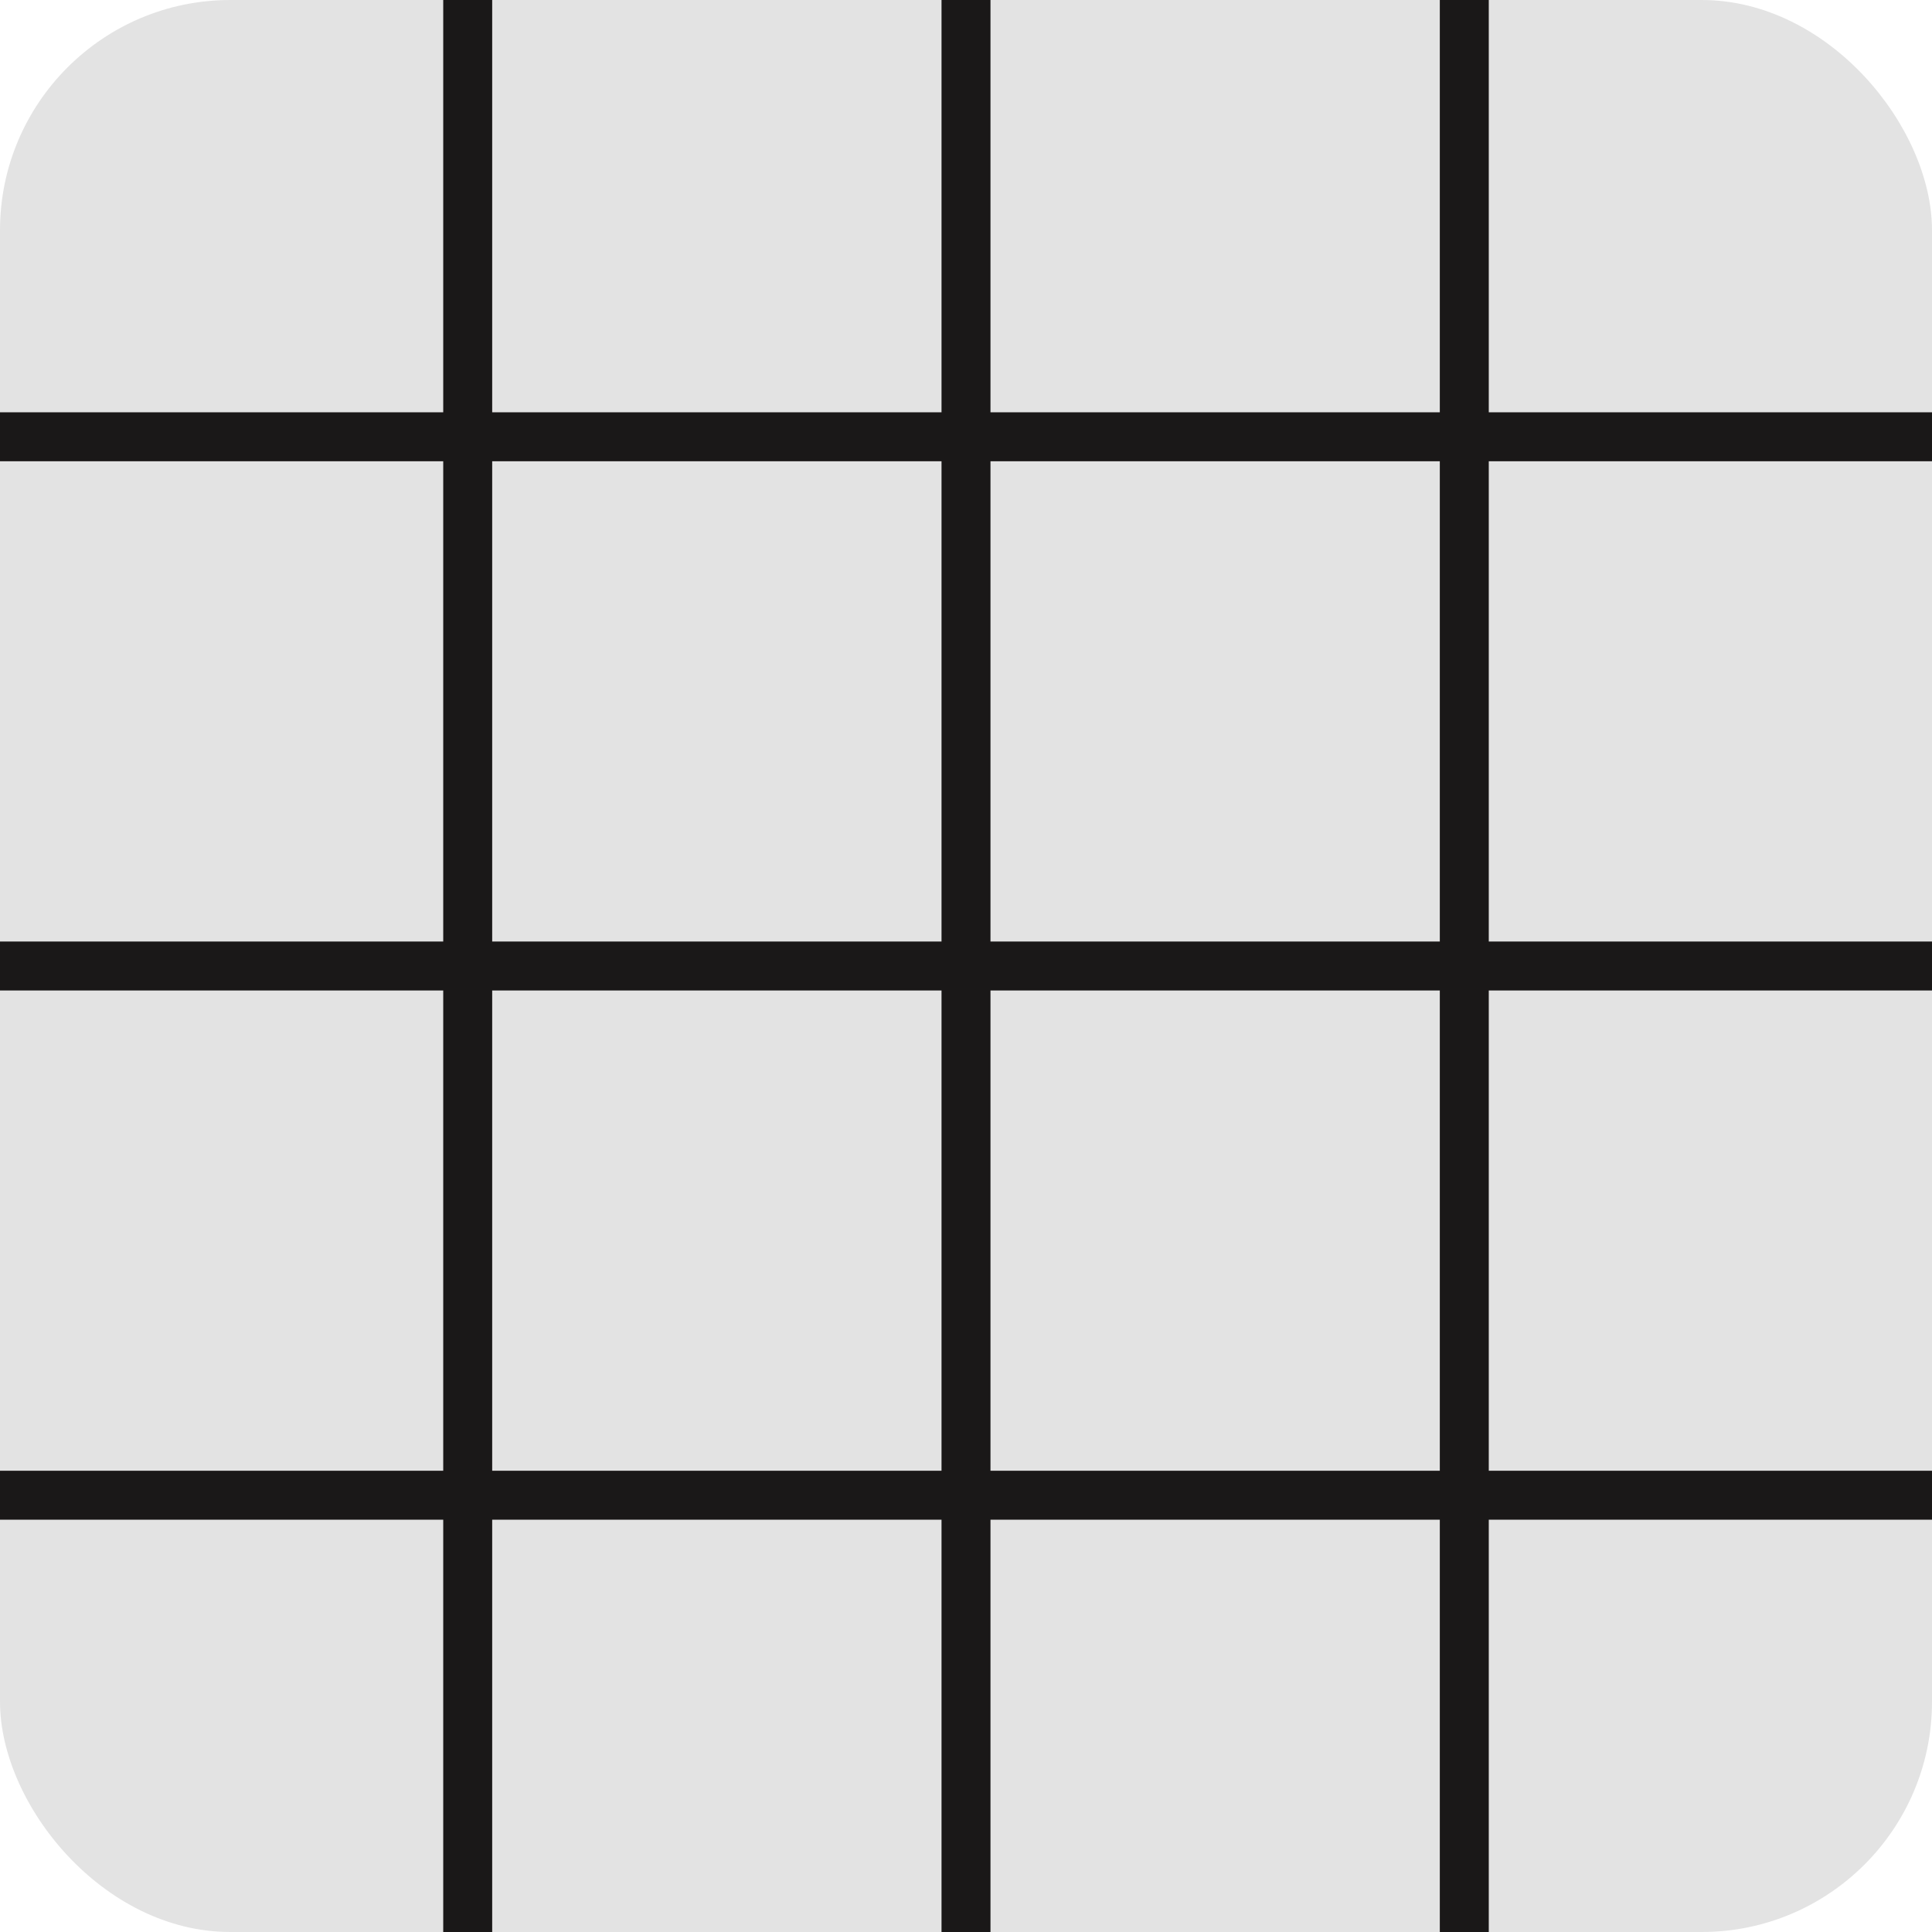
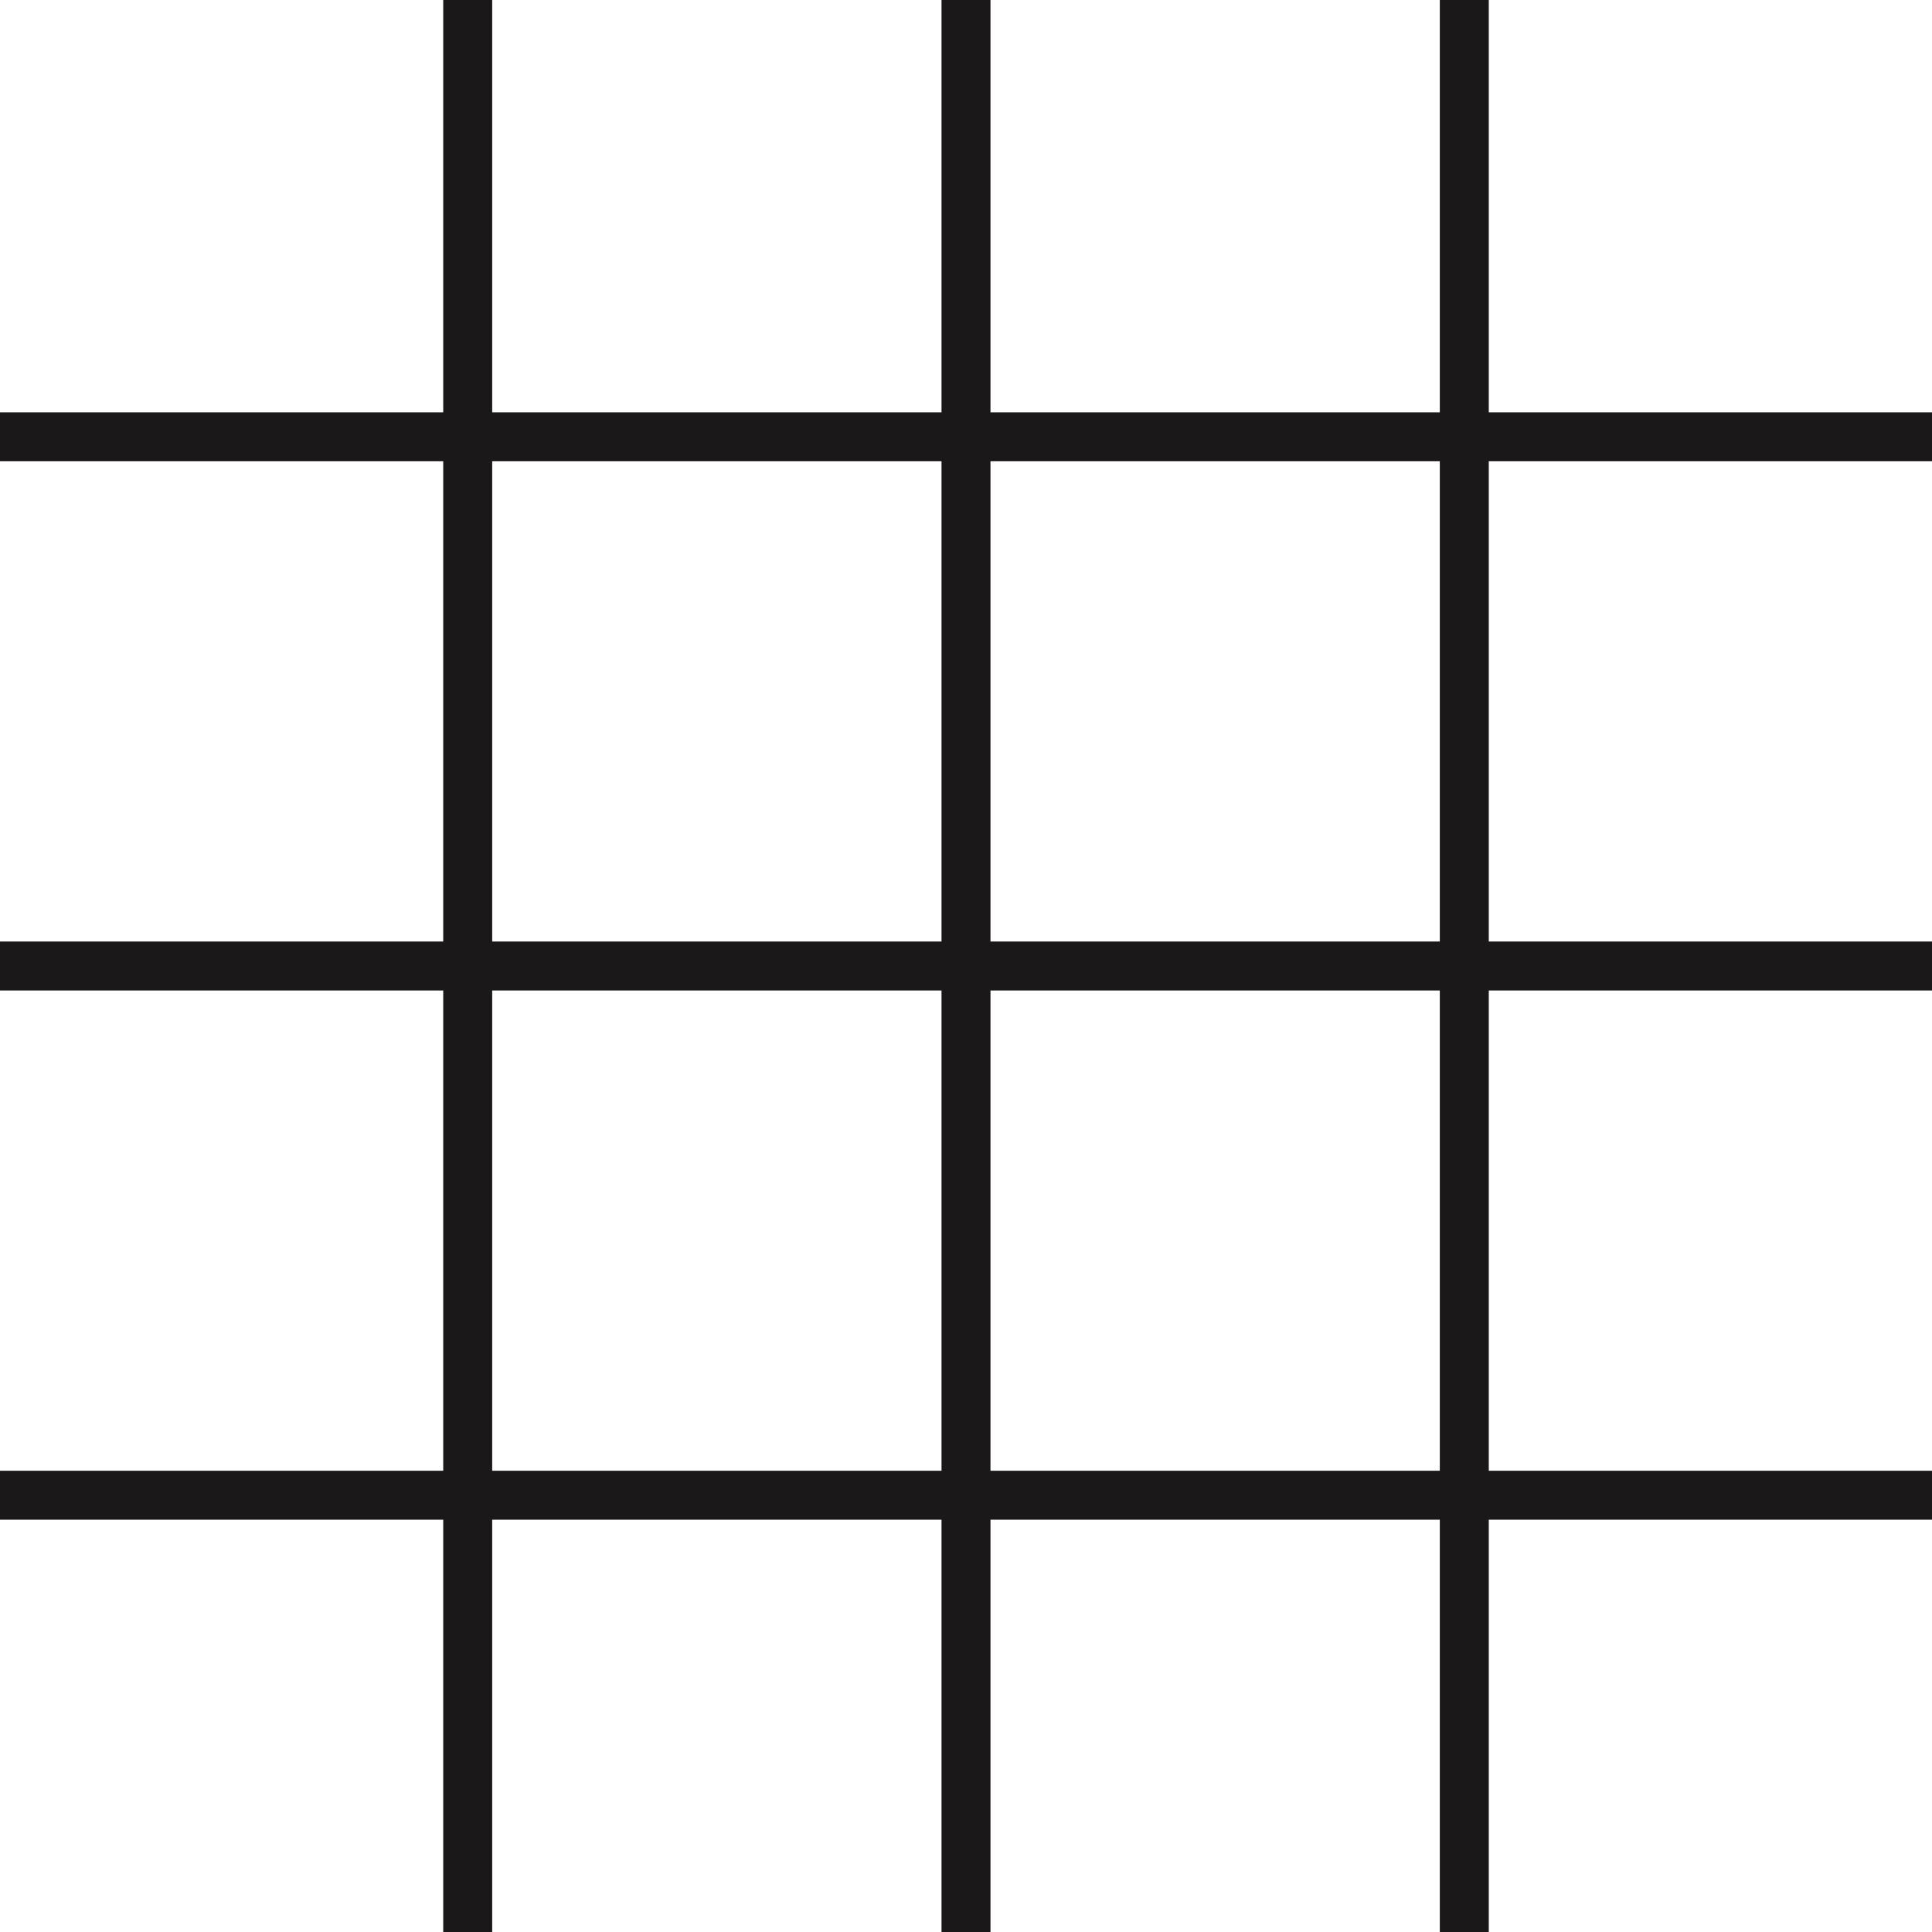
<svg xmlns="http://www.w3.org/2000/svg" width="33.542" height="33.542" viewBox="0 0 33.542 33.542">
  <g id="grid" transform="translate(-909.451 -466.151)">
-     <rect id="Rectangle_447" data-name="Rectangle 447" width="33.542" height="33.542" rx="3.999" transform="translate(909.451 466.151)" fill="#e3e3e3" />
    <g id="Group_389" data-name="Group 389" transform="translate(909.451 473.734)">
      <line id="Line_107" data-name="Line 107" x2="33.542" transform="translate(0)" fill="none" stroke="#1a1818" stroke-miterlimit="10" stroke-width="0.85" />
      <line id="Line_108" data-name="Line 108" x2="33.542" transform="translate(0 9.188)" fill="none" stroke="#1a1818" stroke-miterlimit="10" stroke-width="0.85" />
      <line id="Line_109" data-name="Line 109" x2="33.542" transform="translate(0 18.376)" fill="none" stroke="#1a1818" stroke-miterlimit="10" stroke-width="0.85" />
    </g>
    <g id="Group_390" data-name="Group 390" transform="translate(917.571 466.151)">
      <line id="Line_110" data-name="Line 110" y1="33.542" fill="#fff" stroke="#1a1818" stroke-miterlimit="10" stroke-width="0.85" />
      <line id="Line_111" data-name="Line 111" y1="33.542" transform="translate(8.651)" fill="#fff" stroke="#1a1818" stroke-miterlimit="10" stroke-width="0.85" />
      <line id="Line_112" data-name="Line 112" y1="33.542" transform="translate(17.302)" fill="#fff" stroke="#1a1818" stroke-miterlimit="10" stroke-width="0.85" />
    </g>
  </g>
</svg>